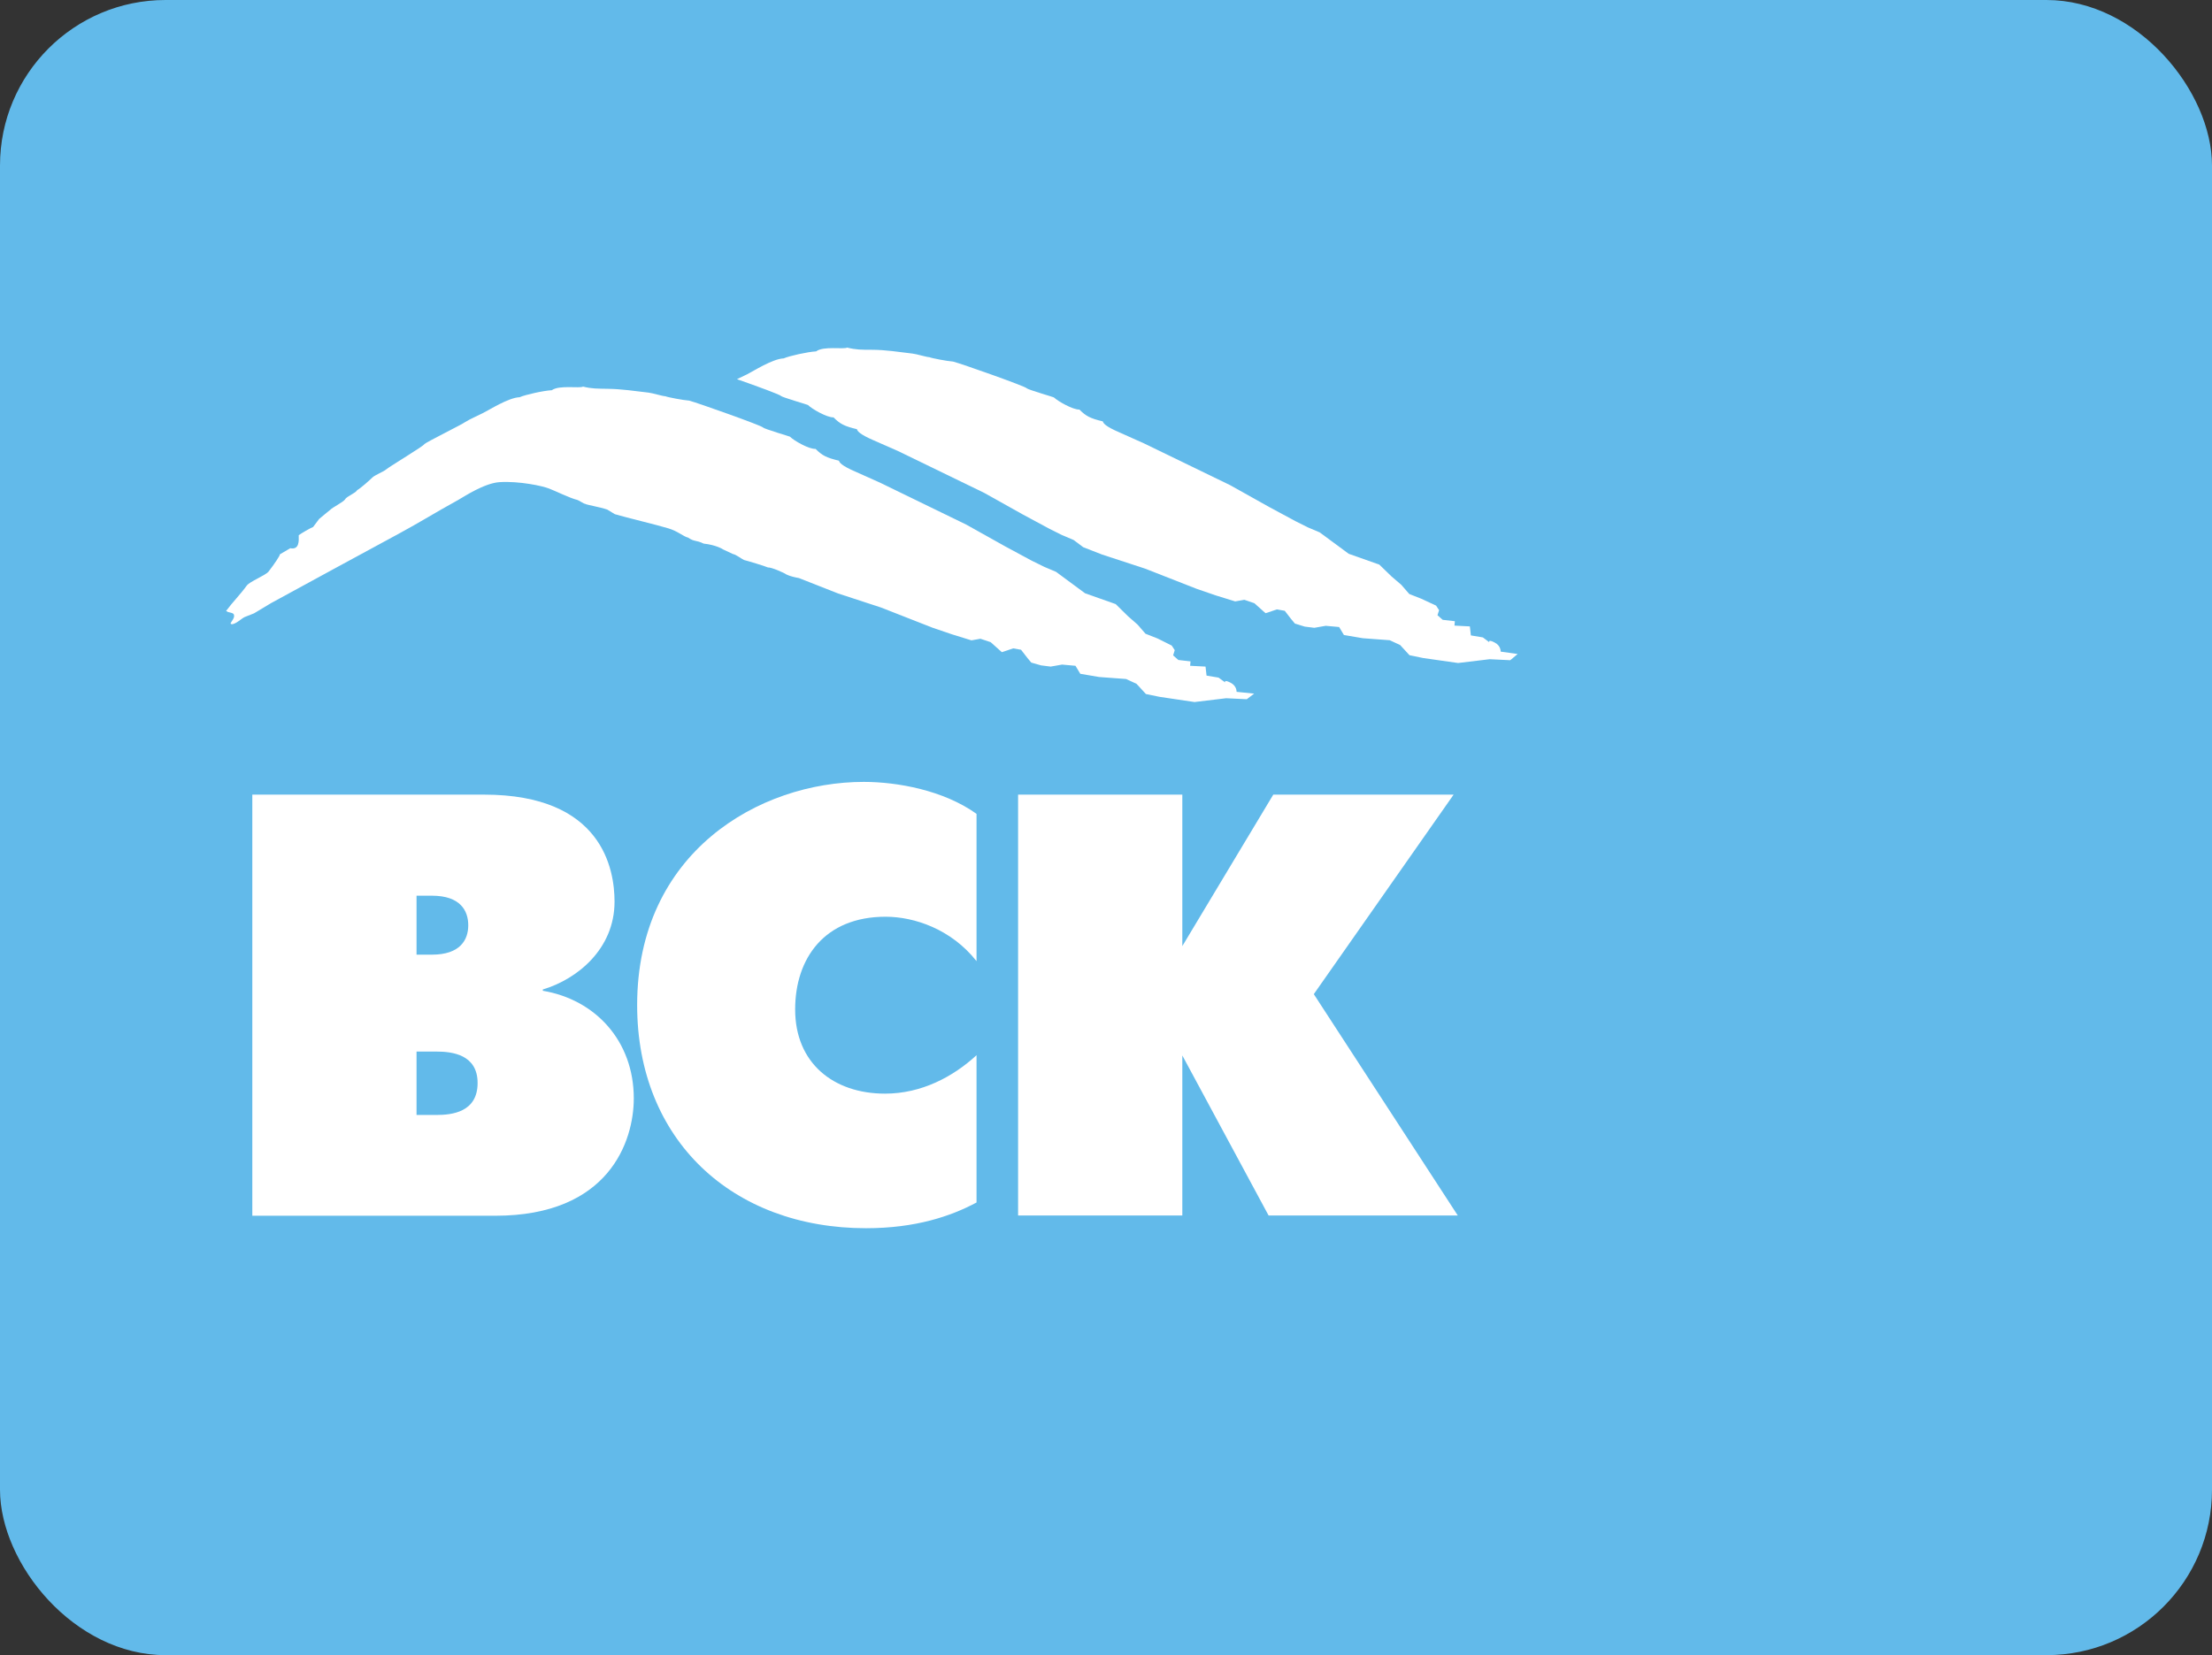
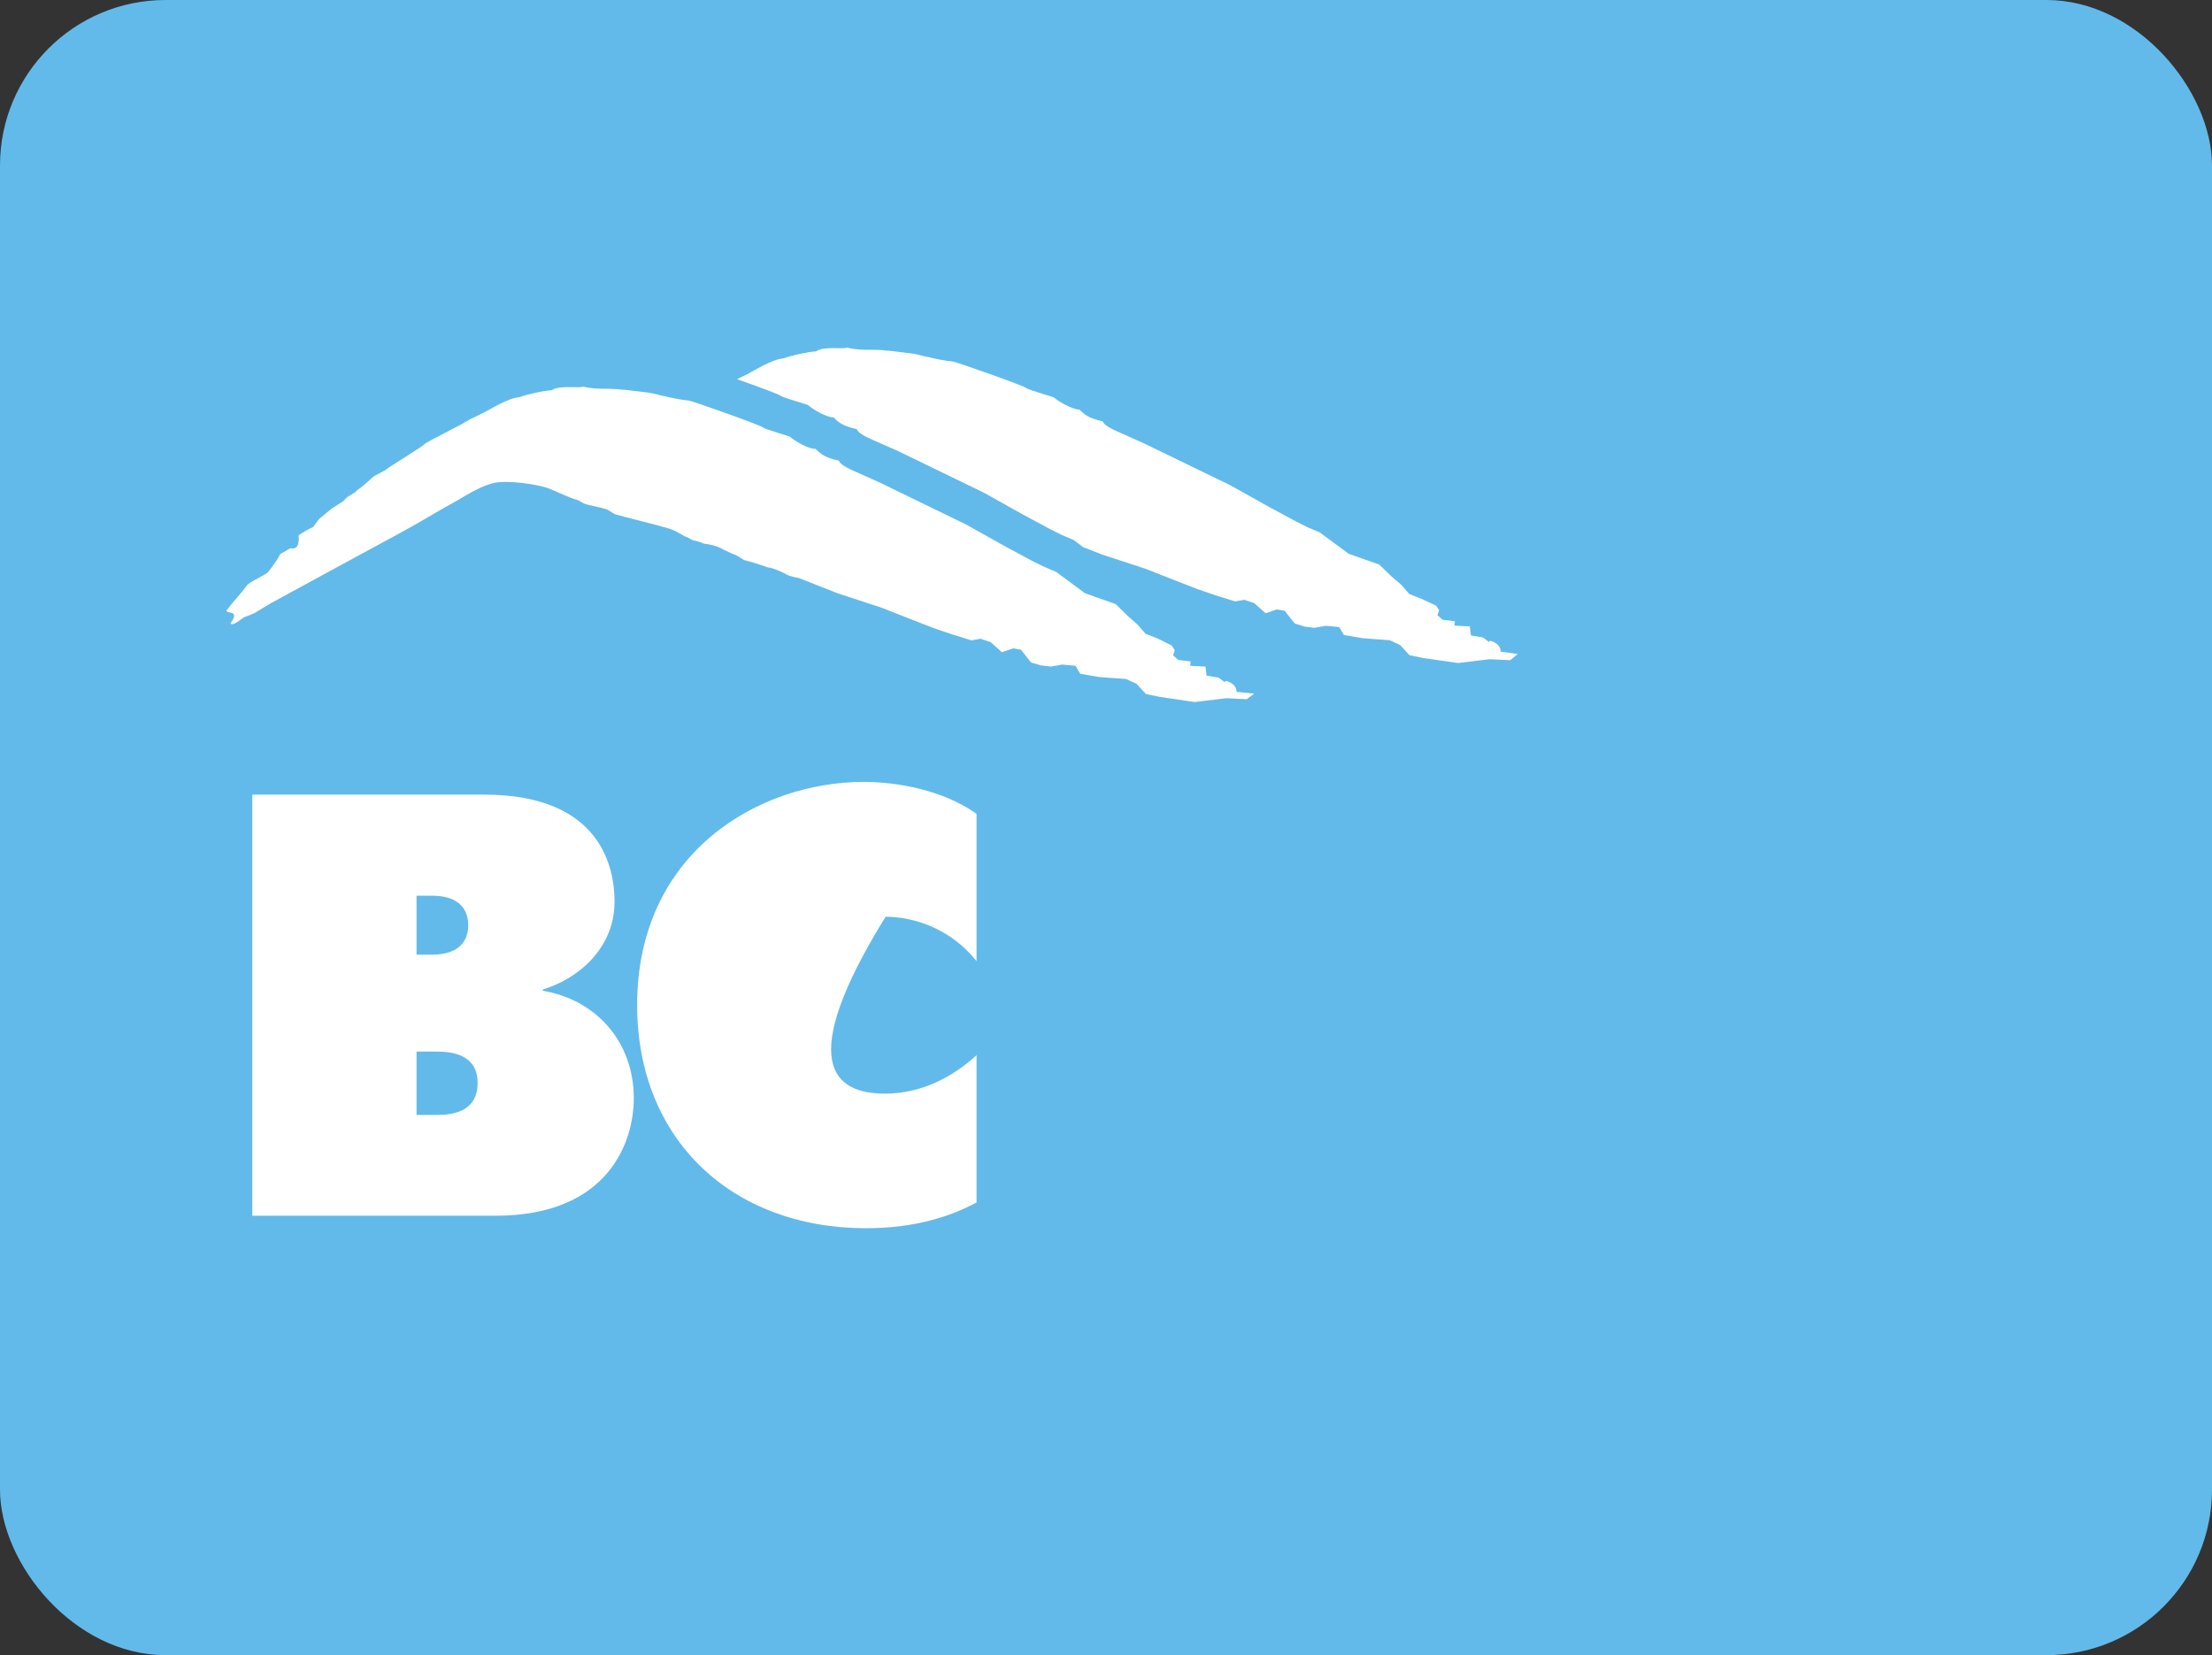
<svg xmlns="http://www.w3.org/2000/svg" width="163" height="122" viewBox="0 0 163 122" fill="none">
  <rect x="0" y="0" width="163" height="122" fill="#333333" stroke="none" />
  <rect width="163" height="122" rx="12.2" fill="#62BAEA" />
-   <path d="M75.022 58.572H87.124V69.736L93.826 58.572H107.115L96.813 73.278L107.422 89.593H93.481L87.124 77.797V89.593H75.022V58.572Z" fill="white" />
-   <path d="M71.96 88.635C70.064 89.65 67.46 90.531 63.821 90.531C53.96 90.531 46.951 84.021 46.951 74.082C46.951 62.823 55.951 57.633 63.649 57.633C66.119 57.633 69.528 58.246 71.96 59.989V70.846C70.102 68.491 67.383 67.572 65.258 67.572C60.758 67.572 58.594 70.635 58.594 74.408C58.594 78.353 61.409 80.612 65.219 80.612C67.9 80.612 70.236 79.367 71.96 77.778V88.635Z" fill="white" />
+   <path d="M71.96 88.635C70.064 89.65 67.46 90.531 63.821 90.531C53.96 90.531 46.951 84.021 46.951 74.082C46.951 62.823 55.951 57.633 63.649 57.633C66.119 57.633 69.528 58.246 71.96 59.989V70.846C70.102 68.491 67.383 67.572 65.258 67.572C58.594 78.353 61.409 80.612 65.219 80.612C67.9 80.612 70.236 79.367 71.96 77.778V88.635Z" fill="white" />
  <path d="M30.694 82.163V77.51H32.168C33.337 77.51 35.194 77.74 35.194 79.827C35.194 81.991 33.279 82.183 32.168 82.183H30.694V82.163ZM18.592 58.572V89.612H36.496C44.883 89.612 46.703 84.117 46.703 80.957C46.703 76.744 43.888 73.68 40 73.029V72.933C42.509 72.187 45.285 69.965 45.285 66.461C45.285 64.067 44.386 58.572 35.673 58.572H18.592ZM30.694 70.368V66.021H31.824C33.93 66.021 34.505 67.131 34.505 68.204C34.505 69.257 33.93 70.368 31.824 70.368H30.694Z" fill="white" />
  <path d="M111.834 48.207L110.582 48.03C110.582 48.03 110.611 47.588 110.125 47.352C109.639 47.101 109.742 47.337 109.742 47.337L109.271 46.983L108.387 46.836L108.313 46.172L107.179 46.113L107.208 45.789L106.31 45.686L105.927 45.347L106.045 44.978L105.824 44.639L104.748 44.138L103.849 43.784L103.26 43.106L102.553 42.501L101.64 41.617L99.386 40.82L97.25 39.243L96.38 38.874L95.467 38.417L93.522 37.37L90.65 35.763L84.3 32.682L82.489 31.871C81.457 31.429 81.295 31.193 81.266 31.06C80.338 30.839 80.028 30.677 79.542 30.19C79.056 30.205 77.951 29.571 77.656 29.291C77.656 29.276 75.785 28.73 75.668 28.627C75.668 28.509 70.821 26.799 70.232 26.652C69.804 26.622 68.641 26.401 68.479 26.327C68.287 26.327 67.536 26.091 67.241 26.062C66.225 25.944 65.267 25.782 64.236 25.782C63.499 25.782 63.072 25.782 62.424 25.62C62.188 25.767 60.671 25.487 60.14 25.9C59.536 25.929 58.137 26.239 57.754 26.416C56.929 26.445 55.515 27.359 55.043 27.595C54.807 27.713 54.557 27.831 54.307 27.949C55.824 28.48 57.548 29.114 57.548 29.188C57.666 29.291 59.536 29.836 59.536 29.851C59.831 30.146 60.936 30.78 61.422 30.765C61.908 31.252 62.218 31.414 63.146 31.635C63.175 31.768 63.337 32.004 64.354 32.446L66.166 33.242L72.515 36.324L75.388 37.931L77.332 38.977L78.246 39.434L79.115 39.803L79.822 40.334L81.222 40.879L84.374 41.911L88.175 43.4L89.589 43.887L91.018 44.329L91.696 44.211L92.432 44.462L93.257 45.199L94.097 44.919L94.672 45.022L95.128 45.612L95.423 45.966L96.145 46.187L96.852 46.275L97.692 46.128L98.679 46.217L99.032 46.806L100.417 47.042L101.404 47.116L102.406 47.19L103.172 47.543L103.864 48.295L104.866 48.502L107.444 48.87L109.772 48.59L111.289 48.664L111.834 48.207Z" fill="white" />
  <path d="M91.121 50.994C91.121 50.994 91.15 50.551 90.664 50.315C90.177 50.064 90.28 50.3 90.28 50.3L89.794 49.946L88.909 49.798L88.835 49.134L87.7 49.075L87.729 48.75L86.83 48.647L86.447 48.307L86.565 47.923L86.343 47.584L85.311 47.067L84.412 46.713L83.822 46.034L83.114 45.414L82.215 44.528L79.959 43.731L77.821 42.151L76.951 41.782L76.022 41.325L74.076 40.276L71.2 38.667L64.86 35.582L63.047 34.77C62.014 34.327 61.852 34.091 61.823 33.958C60.894 33.737 60.584 33.574 60.097 33.087C59.611 33.117 58.505 32.482 58.21 32.187C58.21 32.172 56.338 31.626 56.22 31.508C56.22 31.404 51.368 29.677 50.779 29.529C50.351 29.5 49.186 29.279 49.024 29.205C48.818 29.205 48.08 28.968 47.785 28.939C46.783 28.821 45.81 28.673 44.778 28.659C44.026 28.644 43.613 28.659 42.964 28.496C42.728 28.644 41.209 28.363 40.664 28.762C40.059 28.791 38.673 29.101 38.29 29.279C37.464 29.308 36.049 30.223 35.562 30.459C35.149 30.666 34.663 30.873 34.279 31.109C34.102 31.257 31.448 32.571 31.271 32.733C31.316 32.822 28.676 34.401 28.425 34.623C28.308 34.741 27.614 35.021 27.438 35.198C27.261 35.375 26.553 36.01 26.317 36.128C26.214 36.35 25.535 36.586 25.432 36.807C25.27 37.029 24.474 37.413 24.341 37.575C24.312 37.59 23.869 37.959 23.515 38.254C23.368 38.446 23.221 38.653 23.073 38.844C22.896 38.904 22.188 39.317 22.012 39.45C22.026 39.878 22.056 40.542 21.392 40.409L20.611 40.867C20.699 40.867 20.198 41.605 19.785 42.136C19.534 42.432 18.399 42.86 18.178 43.17C17.721 43.805 17.131 44.395 16.674 45.015V45.059H16.733C16.733 45.148 17.175 45.133 17.234 45.296C17.323 45.547 17.057 45.768 16.983 45.975H17.043V46.019C17.396 46.004 17.735 45.635 18.016 45.487C18.252 45.399 18.487 45.296 18.723 45.207C19.151 44.956 19.564 44.705 19.977 44.454C23.117 42.742 26.258 41.029 29.399 39.332C30.903 38.52 32.097 37.767 33.763 36.852C34.161 36.63 35.68 35.611 36.815 35.538C38.26 35.449 39.986 35.818 40.457 36.01C40.9 36.172 41.991 36.719 42.551 36.852C42.713 36.911 43.038 37.147 43.111 37.132C43.17 37.206 44.203 37.368 44.748 37.56C44.94 37.678 45.117 37.782 45.308 37.9C46.208 38.165 48.449 38.697 49.26 38.948C49.953 39.154 50.366 39.553 50.705 39.627C51.177 39.952 51.28 39.789 51.855 40.07C52.725 40.158 53.256 40.468 53.285 40.498C53.551 40.616 53.742 40.719 54.008 40.837C54.229 40.867 54.657 41.206 54.834 41.28C55.04 41.325 56.456 41.753 56.588 41.827C56.824 41.797 57.827 42.24 57.945 42.343C58.225 42.476 58.549 42.55 58.874 42.609L61.764 43.746L64.919 44.779L68.723 46.27L70.153 46.757L71.584 47.2L72.247 47.082L72.999 47.333L73.825 48.071L74.665 47.791L75.24 47.894L75.698 48.484L75.993 48.839L76.715 49.045L77.423 49.134L78.263 48.986L79.251 49.075L79.605 49.665L80.991 49.901L81.979 49.975L82.982 50.049L83.748 50.403L84.441 51.156L85.444 51.363L88.024 51.747L90.354 51.466L91.873 51.54L92.418 51.127L91.121 50.994Z" fill="white" />
</svg>